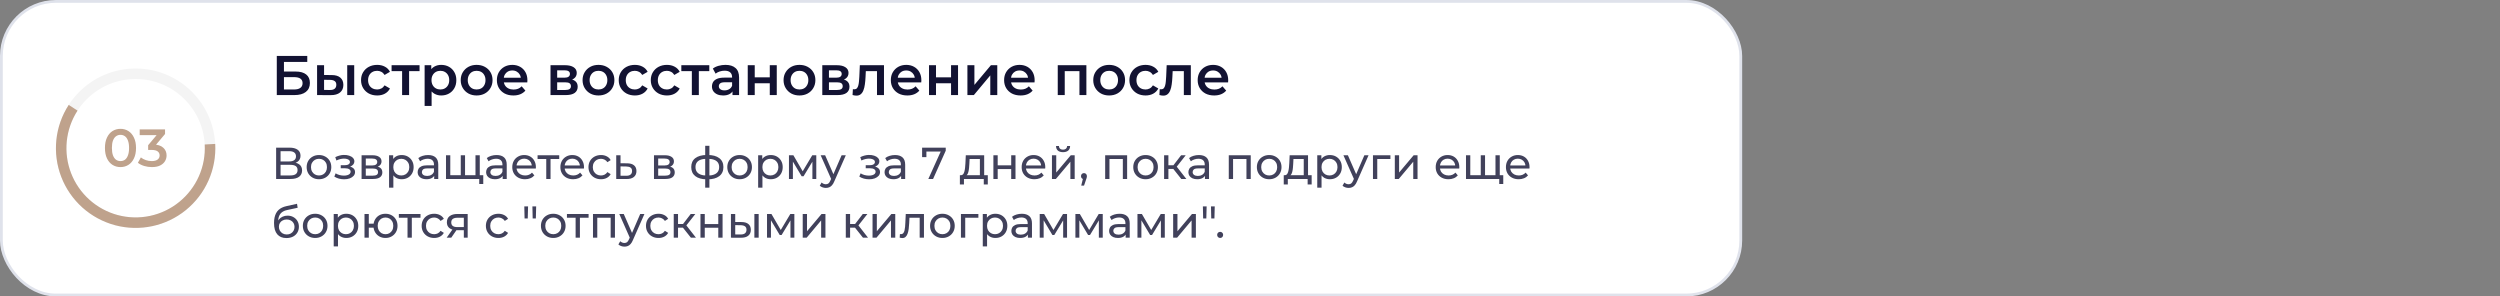
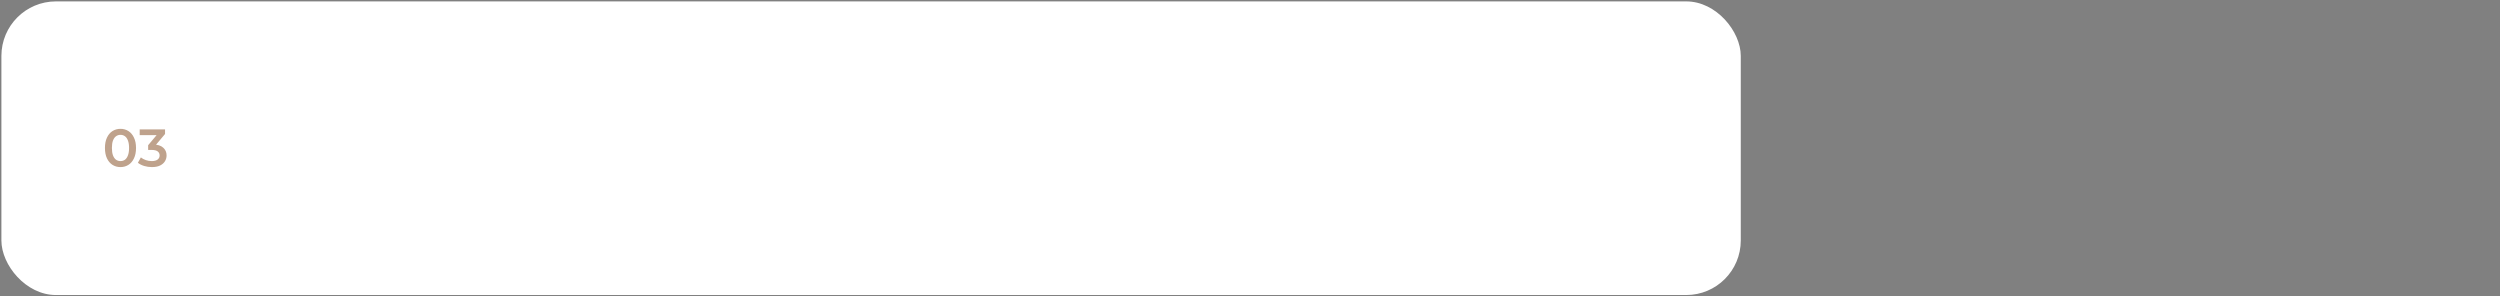
<svg xmlns="http://www.w3.org/2000/svg" width="894" height="106" viewBox="0 0 894 106" fill="none">
  <rect x="0" y="0" width="894" height="106" fill="#808080" stroke="none" />
  <rect x="0.5" y="0.5" width="622" height="105" rx="19.5" fill="white" />
-   <rect x="0.5" y="0.5" width="622" height="105" rx="19.5" stroke="#DFE2EB" />
  <path d="M43.076 59.752C42.025 59.752 41.075 59.486 40.226 58.955C39.39 58.422 38.732 57.65 38.25 56.636C37.769 55.611 37.528 54.369 37.528 52.913C37.528 51.456 37.769 50.221 38.25 49.208C38.732 48.181 39.39 47.403 40.226 46.87C41.075 46.339 42.025 46.072 43.076 46.072C44.14 46.072 45.09 46.339 45.926 46.87C46.762 47.403 47.421 48.181 47.902 49.208C48.396 50.221 48.643 51.456 48.643 52.913C48.643 54.369 48.396 55.611 47.902 56.636C47.421 57.65 46.762 58.422 45.926 58.955C45.09 59.486 44.14 59.752 43.076 59.752ZM43.076 57.605C43.697 57.605 44.235 57.441 44.691 57.111C45.147 56.77 45.502 56.25 45.755 55.553C46.021 54.857 46.154 53.977 46.154 52.913C46.154 51.836 46.021 50.956 45.755 50.272C45.502 49.575 45.147 49.062 44.691 48.733C44.235 48.391 43.697 48.219 43.076 48.219C42.481 48.219 41.949 48.391 41.48 48.733C41.024 49.062 40.663 49.575 40.397 50.272C40.144 50.956 40.017 51.836 40.017 52.913C40.017 53.977 40.144 54.857 40.397 55.553C40.663 56.25 41.024 56.77 41.48 57.111C41.949 57.441 42.481 57.605 43.076 57.605ZM54.307 59.752C53.37 59.752 52.451 59.62 51.552 59.353C50.665 59.075 49.918 58.695 49.31 58.214L50.374 56.294C50.855 56.687 51.438 57.004 52.122 57.245C52.806 57.485 53.522 57.605 54.269 57.605C55.156 57.605 55.846 57.428 56.34 57.074C56.834 56.706 57.081 56.212 57.081 55.592C57.081 54.983 56.853 54.502 56.397 54.148C55.941 53.793 55.206 53.615 54.193 53.615H52.977V51.925L56.777 47.403L57.1 48.334H49.956V46.263H59.019V47.916L55.219 52.438L53.927 51.678H54.668C56.302 51.678 57.524 52.045 58.335 52.779C59.158 53.502 59.57 54.432 59.57 55.572C59.57 56.32 59.38 57.01 59 57.644C58.62 58.277 58.037 58.79 57.252 59.182C56.479 59.562 55.498 59.752 54.307 59.752Z" fill="#BFA28C" />
-   <path d="M77 53C77 68.74 64.24 81.5 48.5 81.5C32.76 81.5 20 68.74 20 53C20 37.26 32.76 24.5 48.5 24.5C64.24 24.5 77 37.26 77 53ZM23.753 53C23.753 66.668 34.832 77.748 48.5 77.748C62.168 77.748 73.248 66.668 73.248 53C73.248 39.332 62.168 28.253 48.5 28.253C34.832 28.253 23.753 39.332 23.753 53Z" fill="#F4F4F4" />
-   <path d="M76.959 51.464C77.201 55.955 76.377 60.439 74.554 64.551C72.731 68.662 69.961 72.284 66.471 75.12C62.98 77.956 58.867 79.926 54.469 80.868C50.072 81.81 45.513 81.698 41.167 80.54C36.821 79.383 32.81 77.214 29.463 74.21C26.116 71.206 23.527 67.452 21.909 63.255C20.291 59.059 19.688 54.539 20.151 50.066C20.614 45.592 22.13 41.291 24.573 37.516L27.724 39.554C25.602 42.833 24.286 46.567 23.884 50.452C23.482 54.337 24.005 58.261 25.41 61.905C26.816 65.549 29.063 68.808 31.97 71.417C34.876 74.026 38.359 75.909 42.133 76.914C45.907 77.919 49.865 78.016 53.684 77.198C57.502 76.38 61.073 74.67 64.104 72.208C67.136 69.745 69.541 66.6 71.124 63.03C72.707 59.46 73.422 55.566 73.212 51.666L76.959 51.464Z" fill="#BFA28C" />
-   <path d="M98.98 34V20H109.88V22.14H101.54V25.58H105.68C107.36 25.58 108.633 25.933 109.5 26.64C110.38 27.333 110.82 28.347 110.82 29.68C110.82 31.053 110.333 32.12 109.36 32.88C108.4 33.627 107.04 34 105.28 34H98.98ZM101.54 32H105.14C106.14 32 106.9 31.807 107.42 31.42C107.94 31.033 108.2 30.473 108.2 29.74C108.2 28.3 107.18 27.58 105.14 27.58H101.54V32ZM124.167 34V23.32H126.667V34H124.167ZM118.587 26.84C119.96 26.84 121 27.147 121.707 27.76C122.427 28.373 122.787 29.24 122.787 30.36C122.787 31.52 122.387 32.427 121.587 33.08C120.8 33.72 119.68 34.033 118.227 34.02L113.387 34V23.32H115.887V26.82L118.587 26.84ZM118.007 32.18C118.74 32.193 119.3 32.04 119.687 31.72C120.074 31.4 120.267 30.933 120.267 30.32C120.267 29.707 120.074 29.267 119.687 29C119.314 28.72 118.754 28.573 118.007 28.56L115.887 28.54V32.16L118.007 32.18ZM134.888 34.14C133.768 34.14 132.768 33.907 131.888 33.44C131.021 32.96 130.341 32.307 129.848 31.48C129.354 30.653 129.108 29.713 129.108 28.66C129.108 27.593 129.354 26.653 129.848 25.84C130.341 25.013 131.021 24.367 131.888 23.9C132.768 23.433 133.768 23.2 134.888 23.2C135.928 23.2 136.841 23.413 137.628 23.84C138.428 24.253 139.034 24.867 139.448 25.68L137.528 26.8C137.208 26.293 136.814 25.92 136.348 25.68C135.894 25.44 135.401 25.32 134.868 25.32C134.254 25.32 133.701 25.453 133.208 25.72C132.714 25.987 132.328 26.373 132.048 26.88C131.768 27.373 131.628 27.967 131.628 28.66C131.628 29.353 131.768 29.953 132.048 30.46C132.328 30.953 132.714 31.333 133.208 31.6C133.701 31.867 134.254 32 134.868 32C135.401 32 135.894 31.88 136.348 31.64C136.814 31.4 137.208 31.027 137.528 30.52L139.448 31.64C139.034 32.44 138.428 33.06 137.628 33.5C136.841 33.927 135.928 34.14 134.888 34.14ZM143.791 34V24.84L144.371 25.44H140.031V23.32H150.031V25.44H145.711L146.291 24.84V34H143.791ZM157.764 34.14C156.897 34.14 156.104 33.94 155.384 33.54C154.677 33.14 154.111 32.54 153.684 31.74C153.271 30.927 153.064 29.9 153.064 28.66C153.064 27.407 153.264 26.38 153.664 25.58C154.077 24.78 154.637 24.187 155.344 23.8C156.051 23.4 156.857 23.2 157.764 23.2C158.817 23.2 159.744 23.427 160.544 23.88C161.357 24.333 161.997 24.967 162.464 25.78C162.944 26.593 163.184 27.553 163.184 28.66C163.184 29.767 162.944 30.733 162.464 31.56C161.997 32.373 161.357 33.007 160.544 33.46C159.744 33.913 158.817 34.14 157.764 34.14ZM151.844 37.88V23.32H154.224V25.84L154.144 28.68L154.344 31.52V37.88H151.844ZM157.484 32C158.084 32 158.617 31.867 159.084 31.6C159.564 31.333 159.944 30.947 160.224 30.44C160.504 29.933 160.644 29.34 160.644 28.66C160.644 27.967 160.504 27.373 160.224 26.88C159.944 26.373 159.564 25.987 159.084 25.72C158.617 25.453 158.084 25.32 157.484 25.32C156.884 25.32 156.344 25.453 155.864 25.72C155.384 25.987 155.004 26.373 154.724 26.88C154.444 27.373 154.304 27.967 154.304 28.66C154.304 29.34 154.444 29.933 154.724 30.44C155.004 30.947 155.384 31.333 155.864 31.6C156.344 31.867 156.884 32 157.484 32ZM170.432 34.14C169.339 34.14 168.366 33.907 167.512 33.44C166.659 32.96 165.986 32.307 165.492 31.48C164.999 30.653 164.752 29.713 164.752 28.66C164.752 27.593 164.999 26.653 165.492 25.84C165.986 25.013 166.659 24.367 167.512 23.9C168.366 23.433 169.339 23.2 170.432 23.2C171.539 23.2 172.519 23.433 173.372 23.9C174.239 24.367 174.912 25.007 175.392 25.82C175.886 26.633 176.132 27.58 176.132 28.66C176.132 29.713 175.886 30.653 175.392 31.48C174.912 32.307 174.239 32.96 173.372 33.44C172.519 33.907 171.539 34.14 170.432 34.14ZM170.432 32C171.046 32 171.592 31.867 172.072 31.6C172.552 31.333 172.926 30.947 173.192 30.44C173.472 29.933 173.612 29.34 173.612 28.66C173.612 27.967 173.472 27.373 173.192 26.88C172.926 26.373 172.552 25.987 172.072 25.72C171.592 25.453 171.052 25.32 170.452 25.32C169.839 25.32 169.292 25.453 168.812 25.72C168.346 25.987 167.972 26.373 167.692 26.88C167.412 27.373 167.272 27.967 167.272 28.66C167.272 29.34 167.412 29.933 167.692 30.44C167.972 30.947 168.346 31.333 168.812 31.6C169.292 31.867 169.832 32 170.432 32ZM183.582 34.14C182.395 34.14 181.355 33.907 180.462 33.44C179.582 32.96 178.895 32.307 178.402 31.48C177.922 30.653 177.682 29.713 177.682 28.66C177.682 27.593 177.915 26.653 178.382 25.84C178.862 25.013 179.515 24.367 180.342 23.9C181.182 23.433 182.135 23.2 183.202 23.2C184.242 23.2 185.169 23.427 185.982 23.88C186.795 24.333 187.435 24.973 187.902 25.8C188.369 26.627 188.602 27.6 188.602 28.72C188.602 28.827 188.595 28.947 188.582 29.08C188.582 29.213 188.575 29.34 188.562 29.46H179.662V27.8H187.242L186.262 28.32C186.275 27.707 186.149 27.167 185.882 26.7C185.615 26.233 185.249 25.867 184.782 25.6C184.329 25.333 183.802 25.2 183.202 25.2C182.589 25.2 182.049 25.333 181.582 25.6C181.129 25.867 180.769 26.24 180.502 26.72C180.249 27.187 180.122 27.74 180.122 28.38V28.78C180.122 29.42 180.269 29.987 180.562 30.48C180.855 30.973 181.269 31.353 181.802 31.62C182.335 31.887 182.949 32.02 183.642 32.02C184.242 32.02 184.782 31.927 185.262 31.74C185.742 31.553 186.169 31.26 186.542 30.86L187.882 32.4C187.402 32.96 186.795 33.393 186.062 33.7C185.342 33.993 184.515 34.14 183.582 34.14ZM196.864 34V23.32H202.084C203.377 23.32 204.39 23.56 205.124 24.04C205.87 24.52 206.244 25.2 206.244 26.08C206.244 26.947 205.897 27.627 205.204 28.12C204.51 28.6 203.59 28.84 202.444 28.84L202.744 28.22C204.037 28.22 204.997 28.46 205.624 28.94C206.264 29.407 206.584 30.093 206.584 31C206.584 31.947 206.23 32.687 205.524 33.22C204.817 33.74 203.744 34 202.304 34H196.864ZM199.244 32.18H202.104C202.784 32.18 203.297 32.073 203.644 31.86C203.99 31.633 204.164 31.293 204.164 30.84C204.164 30.36 204.004 30.007 203.684 29.78C203.364 29.553 202.864 29.44 202.184 29.44H199.244V32.18ZM199.244 27.78H201.864C202.504 27.78 202.984 27.667 203.304 27.44C203.637 27.2 203.804 26.867 203.804 26.44C203.804 26 203.637 25.673 203.304 25.46C202.984 25.247 202.504 25.14 201.864 25.14H199.244V27.78ZM214.006 34.14C212.913 34.14 211.94 33.907 211.086 33.44C210.233 32.96 209.56 32.307 209.066 31.48C208.573 30.653 208.326 29.713 208.326 28.66C208.326 27.593 208.573 26.653 209.066 25.84C209.56 25.013 210.233 24.367 211.086 23.9C211.94 23.433 212.913 23.2 214.006 23.2C215.113 23.2 216.093 23.433 216.946 23.9C217.813 24.367 218.486 25.007 218.966 25.82C219.46 26.633 219.706 27.58 219.706 28.66C219.706 29.713 219.46 30.653 218.966 31.48C218.486 32.307 217.813 32.96 216.946 33.44C216.093 33.907 215.113 34.14 214.006 34.14ZM214.006 32C214.62 32 215.166 31.867 215.646 31.6C216.126 31.333 216.5 30.947 216.766 30.44C217.046 29.933 217.186 29.34 217.186 28.66C217.186 27.967 217.046 27.373 216.766 26.88C216.5 26.373 216.126 25.987 215.646 25.72C215.166 25.453 214.626 25.32 214.026 25.32C213.413 25.32 212.866 25.453 212.386 25.72C211.92 25.987 211.546 26.373 211.266 26.88C210.986 27.373 210.846 27.967 210.846 28.66C210.846 29.34 210.986 29.933 211.266 30.44C211.546 30.947 211.92 31.333 212.386 31.6C212.866 31.867 213.406 32 214.006 32ZM227.036 34.14C225.916 34.14 224.916 33.907 224.036 33.44C223.169 32.96 222.489 32.307 221.996 31.48C221.503 30.653 221.256 29.713 221.256 28.66C221.256 27.593 221.503 26.653 221.996 25.84C222.489 25.013 223.169 24.367 224.036 23.9C224.916 23.433 225.916 23.2 227.036 23.2C228.076 23.2 228.989 23.413 229.776 23.84C230.576 24.253 231.183 24.867 231.596 25.68L229.676 26.8C229.356 26.293 228.963 25.92 228.496 25.68C228.043 25.44 227.549 25.32 227.016 25.32C226.403 25.32 225.849 25.453 225.356 25.72C224.863 25.987 224.476 26.373 224.196 26.88C223.916 27.373 223.776 27.967 223.776 28.66C223.776 29.353 223.916 29.953 224.196 30.46C224.476 30.953 224.863 31.333 225.356 31.6C225.849 31.867 226.403 32 227.016 32C227.549 32 228.043 31.88 228.496 31.64C228.963 31.4 229.356 31.027 229.676 30.52L231.596 31.64C231.183 32.44 230.576 33.06 229.776 33.5C228.989 33.927 228.076 34.14 227.036 34.14ZM238.501 34.14C237.381 34.14 236.381 33.907 235.501 33.44C234.634 32.96 233.954 32.307 233.461 31.48C232.968 30.653 232.721 29.713 232.721 28.66C232.721 27.593 232.968 26.653 233.461 25.84C233.954 25.013 234.634 24.367 235.501 23.9C236.381 23.433 237.381 23.2 238.501 23.2C239.541 23.2 240.454 23.413 241.241 23.84C242.041 24.253 242.648 24.867 243.061 25.68L241.141 26.8C240.821 26.293 240.428 25.92 239.961 25.68C239.508 25.44 239.014 25.32 238.481 25.32C237.868 25.32 237.314 25.453 236.821 25.72C236.328 25.987 235.941 26.373 235.661 26.88C235.381 27.373 235.241 27.967 235.241 28.66C235.241 29.353 235.381 29.953 235.661 30.46C235.941 30.953 236.328 31.333 236.821 31.6C237.314 31.867 237.868 32 238.481 32C239.014 32 239.508 31.88 239.961 31.64C240.428 31.4 240.821 31.027 241.141 30.52L243.061 31.64C242.648 32.44 242.041 33.06 241.241 33.5C240.454 33.927 239.541 34.14 238.501 34.14ZM247.404 34V24.84L247.984 25.44H243.644V23.32H253.644V25.44H249.324L249.904 24.84V34H247.404ZM261.937 34V31.84L261.797 31.38V27.6C261.797 26.867 261.577 26.3 261.137 25.9C260.697 25.487 260.031 25.28 259.137 25.28C258.537 25.28 257.944 25.373 257.357 25.56C256.784 25.747 256.297 26.007 255.897 26.34L254.917 24.52C255.491 24.08 256.171 23.753 256.957 23.54C257.757 23.313 258.584 23.2 259.437 23.2C260.984 23.2 262.177 23.573 263.017 24.32C263.871 25.053 264.297 26.193 264.297 27.74V34H261.937ZM258.577 34.14C257.777 34.14 257.077 34.007 256.477 33.74C255.877 33.46 255.411 33.08 255.077 32.6C254.757 32.107 254.597 31.553 254.597 30.94C254.597 30.34 254.737 29.8 255.017 29.32C255.311 28.84 255.784 28.46 256.437 28.18C257.091 27.9 257.957 27.76 259.037 27.76H262.137V29.42H259.217C258.364 29.42 257.791 29.56 257.497 29.84C257.204 30.107 257.057 30.44 257.057 30.84C257.057 31.293 257.237 31.653 257.597 31.92C257.957 32.187 258.457 32.32 259.097 32.32C259.711 32.32 260.257 32.18 260.737 31.9C261.231 31.62 261.584 31.207 261.797 30.66L262.217 32.16C261.977 32.787 261.544 33.273 260.917 33.62C260.304 33.967 259.524 34.14 258.577 34.14ZM267.391 34V23.32H269.891V27.66H275.271V23.32H277.771V34H275.271V29.78H269.891V34H267.391ZM285.881 34.14C284.788 34.14 283.815 33.907 282.961 33.44C282.108 32.96 281.435 32.307 280.941 31.48C280.448 30.653 280.201 29.713 280.201 28.66C280.201 27.593 280.448 26.653 280.941 25.84C281.435 25.013 282.108 24.367 282.961 23.9C283.815 23.433 284.788 23.2 285.881 23.2C286.988 23.2 287.968 23.433 288.821 23.9C289.688 24.367 290.361 25.007 290.841 25.82C291.335 26.633 291.581 27.58 291.581 28.66C291.581 29.713 291.335 30.653 290.841 31.48C290.361 32.307 289.688 32.96 288.821 33.44C287.968 33.907 286.988 34.14 285.881 34.14ZM285.881 32C286.495 32 287.041 31.867 287.521 31.6C288.001 31.333 288.375 30.947 288.641 30.44C288.921 29.933 289.061 29.34 289.061 28.66C289.061 27.967 288.921 27.373 288.641 26.88C288.375 26.373 288.001 25.987 287.521 25.72C287.041 25.453 286.501 25.32 285.901 25.32C285.288 25.32 284.741 25.453 284.261 25.72C283.795 25.987 283.421 26.373 283.141 26.88C282.861 27.373 282.721 27.967 282.721 28.66C282.721 29.34 282.861 29.933 283.141 30.44C283.421 30.947 283.795 31.333 284.261 31.6C284.741 31.867 285.281 32 285.881 32ZM294.051 34V23.32H299.271C300.564 23.32 301.578 23.56 302.311 24.04C303.058 24.52 303.431 25.2 303.431 26.08C303.431 26.947 303.084 27.627 302.391 28.12C301.698 28.6 300.778 28.84 299.631 28.84L299.931 28.22C301.224 28.22 302.184 28.46 302.811 28.94C303.451 29.407 303.771 30.093 303.771 31C303.771 31.947 303.418 32.687 302.711 33.22C302.004 33.74 300.931 34 299.491 34H294.051ZM296.431 32.18H299.291C299.971 32.18 300.484 32.073 300.831 31.86C301.178 31.633 301.351 31.293 301.351 30.84C301.351 30.36 301.191 30.007 300.871 29.78C300.551 29.553 300.051 29.44 299.371 29.44H296.431V32.18ZM296.431 27.78H299.051C299.691 27.78 300.171 27.667 300.491 27.44C300.824 27.2 300.991 26.867 300.991 26.44C300.991 26 300.824 25.673 300.491 25.46C300.171 25.247 299.691 25.14 299.051 25.14H296.431V27.78ZM304.874 33.98L304.994 31.88C305.087 31.893 305.174 31.907 305.254 31.92C305.334 31.933 305.407 31.94 305.474 31.94C305.887 31.94 306.207 31.813 306.434 31.56C306.661 31.307 306.827 30.967 306.934 30.54C307.054 30.1 307.134 29.613 307.174 29.08C307.227 28.533 307.267 27.987 307.294 27.44L307.474 23.32H316.114V34H313.614V24.76L314.194 25.44H309.114L309.654 24.74L309.514 27.56C309.474 28.507 309.394 29.387 309.274 30.2C309.167 31 308.994 31.7 308.754 32.3C308.527 32.9 308.207 33.367 307.794 33.7C307.394 34.033 306.881 34.2 306.254 34.2C306.054 34.2 305.834 34.18 305.594 34.14C305.367 34.1 305.127 34.047 304.874 33.98ZM324.461 34.14C323.274 34.14 322.234 33.907 321.341 33.44C320.461 32.96 319.774 32.307 319.281 31.48C318.801 30.653 318.561 29.713 318.561 28.66C318.561 27.593 318.794 26.653 319.261 25.84C319.741 25.013 320.394 24.367 321.221 23.9C322.061 23.433 323.014 23.2 324.081 23.2C325.121 23.2 326.047 23.427 326.861 23.88C327.674 24.333 328.314 24.973 328.781 25.8C329.247 26.627 329.481 27.6 329.481 28.72C329.481 28.827 329.474 28.947 329.461 29.08C329.461 29.213 329.454 29.34 329.441 29.46H320.541V27.8H328.121L327.141 28.32C327.154 27.707 327.027 27.167 326.761 26.7C326.494 26.233 326.127 25.867 325.661 25.6C325.207 25.333 324.681 25.2 324.081 25.2C323.467 25.2 322.927 25.333 322.461 25.6C322.007 25.867 321.647 26.24 321.381 26.72C321.127 27.187 321.001 27.74 321.001 28.38V28.78C321.001 29.42 321.147 29.987 321.441 30.48C321.734 30.973 322.147 31.353 322.681 31.62C323.214 31.887 323.827 32.02 324.521 32.02C325.121 32.02 325.661 31.927 326.141 31.74C326.621 31.553 327.047 31.26 327.421 30.86L328.761 32.4C328.281 32.96 327.674 33.393 326.941 33.7C326.221 33.993 325.394 34.14 324.461 34.14ZM332.215 34V23.32H334.715V27.66H340.095V23.32H342.595V34H340.095V29.78H334.715V34H332.215ZM345.946 34V23.32H348.446V30.36L354.346 23.32H356.626V34H354.126V26.96L348.246 34H345.946ZM364.969 34.14C363.782 34.14 362.742 33.907 361.849 33.44C360.969 32.96 360.282 32.307 359.789 31.48C359.309 30.653 359.069 29.713 359.069 28.66C359.069 27.593 359.302 26.653 359.769 25.84C360.249 25.013 360.902 24.367 361.729 23.9C362.569 23.433 363.522 23.2 364.589 23.2C365.629 23.2 366.555 23.427 367.369 23.88C368.182 24.333 368.822 24.973 369.289 25.8C369.755 26.627 369.989 27.6 369.989 28.72C369.989 28.827 369.982 28.947 369.969 29.08C369.969 29.213 369.962 29.34 369.949 29.46H361.049V27.8H368.629L367.649 28.32C367.662 27.707 367.535 27.167 367.269 26.7C367.002 26.233 366.635 25.867 366.169 25.6C365.715 25.333 365.189 25.2 364.589 25.2C363.975 25.2 363.435 25.333 362.969 25.6C362.515 25.867 362.155 26.24 361.889 26.72C361.635 27.187 361.509 27.74 361.509 28.38V28.78C361.509 29.42 361.655 29.987 361.949 30.48C362.242 30.973 362.655 31.353 363.189 31.62C363.722 31.887 364.335 32.02 365.029 32.02C365.629 32.02 366.169 31.927 366.649 31.74C367.129 31.553 367.555 31.26 367.929 30.86L369.269 32.4C368.789 32.96 368.182 33.393 367.449 33.7C366.729 33.993 365.902 34.14 364.969 34.14ZM378.25 34V23.32H388.49V34H386.01V24.86L386.59 25.44H380.17L380.75 24.86V34H378.25ZM396.624 34.14C395.53 34.14 394.557 33.907 393.704 33.44C392.85 32.96 392.177 32.307 391.684 31.48C391.19 30.653 390.944 29.713 390.944 28.66C390.944 27.593 391.19 26.653 391.684 25.84C392.177 25.013 392.85 24.367 393.704 23.9C394.557 23.433 395.53 23.2 396.624 23.2C397.73 23.2 398.71 23.433 399.564 23.9C400.43 24.367 401.104 25.007 401.584 25.82C402.077 26.633 402.324 27.58 402.324 28.66C402.324 29.713 402.077 30.653 401.584 31.48C401.104 32.307 400.43 32.96 399.564 33.44C398.71 33.907 397.73 34.14 396.624 34.14ZM396.624 32C397.237 32 397.784 31.867 398.264 31.6C398.744 31.333 399.117 30.947 399.384 30.44C399.664 29.933 399.804 29.34 399.804 28.66C399.804 27.967 399.664 27.373 399.384 26.88C399.117 26.373 398.744 25.987 398.264 25.72C397.784 25.453 397.244 25.32 396.644 25.32C396.03 25.32 395.484 25.453 395.004 25.72C394.537 25.987 394.164 26.373 393.884 26.88C393.604 27.373 393.464 27.967 393.464 28.66C393.464 29.34 393.604 29.933 393.884 30.44C394.164 30.947 394.537 31.333 395.004 31.6C395.484 31.867 396.024 32 396.624 32ZM409.653 34.14C408.533 34.14 407.533 33.907 406.653 33.44C405.787 32.96 405.107 32.307 404.613 31.48C404.12 30.653 403.873 29.713 403.873 28.66C403.873 27.593 404.12 26.653 404.613 25.84C405.107 25.013 405.787 24.367 406.653 23.9C407.533 23.433 408.533 23.2 409.653 23.2C410.693 23.2 411.607 23.413 412.393 23.84C413.193 24.253 413.8 24.867 414.213 25.68L412.293 26.8C411.973 26.293 411.58 25.92 411.113 25.68C410.66 25.44 410.167 25.32 409.633 25.32C409.02 25.32 408.467 25.453 407.973 25.72C407.48 25.987 407.093 26.373 406.813 26.88C406.533 27.373 406.393 27.967 406.393 28.66C406.393 29.353 406.533 29.953 406.813 30.46C407.093 30.953 407.48 31.333 407.973 31.6C408.467 31.867 409.02 32 409.633 32C410.167 32 410.66 31.88 411.113 31.64C411.58 31.4 411.973 31.027 412.293 30.52L414.213 31.64C413.8 32.44 413.193 33.06 412.393 33.5C411.607 33.927 410.693 34.14 409.653 34.14ZM414.6 33.98L414.72 31.88C414.814 31.893 414.9 31.907 414.98 31.92C415.06 31.933 415.134 31.94 415.2 31.94C415.614 31.94 415.934 31.813 416.16 31.56C416.387 31.307 416.554 30.967 416.66 30.54C416.78 30.1 416.86 29.613 416.9 29.08C416.954 28.533 416.994 27.987 417.02 27.44L417.2 23.32H425.84V34H423.34V24.76L423.92 25.44H418.84L419.38 24.74L419.24 27.56C419.2 28.507 419.12 29.387 419 30.2C418.894 31 418.72 31.7 418.48 32.3C418.254 32.9 417.934 33.367 417.52 33.7C417.12 34.033 416.607 34.2 415.98 34.2C415.78 34.2 415.56 34.18 415.32 34.14C415.094 34.1 414.854 34.047 414.6 33.98ZM434.187 34.14C433.001 34.14 431.961 33.907 431.067 33.44C430.187 32.96 429.501 32.307 429.007 31.48C428.527 30.653 428.287 29.713 428.287 28.66C428.287 27.593 428.521 26.653 428.987 25.84C429.467 25.013 430.121 24.367 430.947 23.9C431.787 23.433 432.741 23.2 433.807 23.2C434.847 23.2 435.774 23.427 436.587 23.88C437.401 24.333 438.041 24.973 438.507 25.8C438.974 26.627 439.207 27.6 439.207 28.72C439.207 28.827 439.201 28.947 439.187 29.08C439.187 29.213 439.181 29.34 439.167 29.46H430.267V27.8H437.847L436.867 28.32C436.881 27.707 436.754 27.167 436.487 26.7C436.221 26.233 435.854 25.867 435.387 25.6C434.934 25.333 434.407 25.2 433.807 25.2C433.194 25.2 432.654 25.333 432.187 25.6C431.734 25.867 431.374 26.24 431.107 26.72C430.854 27.187 430.727 27.74 430.727 28.38V28.78C430.727 29.42 430.874 29.987 431.167 30.48C431.461 30.973 431.874 31.353 432.407 31.62C432.941 31.887 433.554 32.02 434.247 32.02C434.847 32.02 435.387 31.927 435.867 31.74C436.347 31.553 436.774 31.26 437.147 30.86L438.487 32.4C438.007 32.96 437.401 33.393 436.667 33.7C435.947 33.993 435.121 34.14 434.187 34.14Z" fill="#121232" />
-   <path opacity="0.8" d="M98.744 64V52.8H103.56C104.776 52.8 105.731 53.045 106.424 53.536C107.117 54.027 107.464 54.741 107.464 55.68C107.464 56.597 107.133 57.301 106.472 57.792C105.811 58.272 104.941 58.512 103.864 58.512L104.152 58.032C105.4 58.032 106.355 58.283 107.016 58.784C107.688 59.275 108.024 59.995 108.024 60.944C108.024 61.904 107.672 62.656 106.968 63.2C106.275 63.733 105.24 64 103.864 64H98.744ZM100.328 62.736H103.832C104.685 62.736 105.325 62.581 105.752 62.272C106.189 61.952 106.408 61.467 106.408 60.816C106.408 60.165 106.189 59.691 105.752 59.392C105.325 59.093 104.685 58.944 103.832 58.944H100.328V62.736ZM100.328 57.728H103.448C104.227 57.728 104.819 57.573 105.224 57.264C105.64 56.955 105.848 56.501 105.848 55.904C105.848 55.296 105.64 54.837 105.224 54.528C104.819 54.219 104.227 54.064 103.448 54.064H100.328V57.728ZM114.073 64.096C113.22 64.096 112.462 63.909 111.801 63.536C111.14 63.163 110.617 62.651 110.233 62C109.849 61.339 109.657 60.592 109.657 59.76C109.657 58.917 109.849 58.171 110.233 57.52C110.617 56.869 111.14 56.363 111.801 56C112.462 55.627 113.22 55.44 114.073 55.44C114.916 55.44 115.668 55.627 116.329 56C117.001 56.363 117.524 56.869 117.897 57.52C118.281 58.16 118.473 58.907 118.473 59.76C118.473 60.603 118.281 61.349 117.897 62C117.524 62.651 117.001 63.163 116.329 63.536C115.668 63.909 114.916 64.096 114.073 64.096ZM114.073 62.752C114.617 62.752 115.102 62.629 115.529 62.384C115.966 62.139 116.308 61.792 116.553 61.344C116.798 60.885 116.921 60.357 116.921 59.76C116.921 59.152 116.798 58.629 116.553 58.192C116.308 57.744 115.966 57.397 115.529 57.152C115.102 56.907 114.617 56.784 114.073 56.784C113.529 56.784 113.044 56.907 112.617 57.152C112.19 57.397 111.849 57.744 111.593 58.192C111.337 58.629 111.209 59.152 111.209 59.76C111.209 60.357 111.337 60.885 111.593 61.344C111.849 61.792 112.19 62.139 112.617 62.384C113.044 62.629 113.529 62.752 114.073 62.752ZM123.077 64.112C122.437 64.112 121.808 64.032 121.189 63.872C120.581 63.701 120.037 63.461 119.557 63.152L120.021 61.984C120.427 62.24 120.891 62.443 121.413 62.592C121.936 62.731 122.464 62.8 122.997 62.8C123.488 62.8 123.909 62.741 124.261 62.624C124.624 62.507 124.901 62.347 125.093 62.144C125.285 61.931 125.381 61.685 125.381 61.408C125.381 61.013 125.205 60.709 124.853 60.496C124.501 60.283 124.011 60.176 123.381 60.176H121.845V59.072H123.285C123.659 59.072 123.984 59.029 124.261 58.944C124.539 58.859 124.752 58.731 124.901 58.56C125.061 58.379 125.141 58.171 125.141 57.936C125.141 57.68 125.051 57.461 124.869 57.28C124.688 57.099 124.432 56.96 124.101 56.864C123.781 56.768 123.403 56.72 122.965 56.72C122.539 56.731 122.101 56.789 121.653 56.896C121.216 57.003 120.768 57.168 120.309 57.392L119.893 56.192C120.405 55.947 120.907 55.76 121.397 55.632C121.899 55.493 122.395 55.419 122.885 55.408C123.621 55.387 124.277 55.472 124.853 55.664C125.429 55.845 125.883 56.112 126.213 56.464C126.555 56.816 126.725 57.232 126.725 57.712C126.725 58.117 126.597 58.48 126.341 58.8C126.085 59.109 125.744 59.355 125.317 59.536C124.891 59.717 124.4 59.808 123.845 59.808L123.909 59.44C124.859 59.44 125.605 59.627 126.149 60C126.693 60.373 126.965 60.88 126.965 61.52C126.965 62.032 126.795 62.485 126.453 62.88C126.112 63.264 125.648 63.568 125.061 63.792C124.485 64.005 123.824 64.112 123.077 64.112ZM129.301 64V55.52H133.237C134.229 55.52 135.007 55.712 135.573 56.096C136.149 56.469 136.437 57.003 136.437 57.696C136.437 58.389 136.165 58.928 135.621 59.312C135.087 59.685 134.378 59.872 133.493 59.872L133.733 59.456C134.746 59.456 135.498 59.643 135.989 60.016C136.479 60.389 136.725 60.939 136.725 61.664C136.725 62.4 136.447 62.976 135.892 63.392C135.349 63.797 134.511 64 133.381 64H129.301ZM130.805 62.816H133.269C133.909 62.816 134.389 62.72 134.709 62.528C135.029 62.325 135.189 62.005 135.189 61.568C135.189 61.12 135.039 60.795 134.741 60.592C134.453 60.379 133.994 60.272 133.365 60.272H130.805V62.816ZM130.805 59.168H133.109C133.695 59.168 134.138 59.061 134.437 58.848C134.746 58.624 134.901 58.315 134.901 57.92C134.901 57.515 134.746 57.211 134.437 57.008C134.138 56.805 133.695 56.704 133.109 56.704H130.805V59.168ZM143.625 64.096C142.921 64.096 142.275 63.936 141.689 63.616C141.113 63.285 140.649 62.8 140.297 62.16C139.955 61.52 139.785 60.72 139.785 59.76C139.785 58.8 139.95 58 140.281 57.36C140.622 56.72 141.081 56.24 141.657 55.92C142.243 55.6 142.899 55.44 143.625 55.44C144.457 55.44 145.193 55.621 145.833 55.984C146.473 56.347 146.979 56.853 147.353 57.504C147.726 58.144 147.913 58.896 147.913 59.76C147.913 60.624 147.726 61.381 147.353 62.032C146.979 62.683 146.473 63.189 145.833 63.552C145.193 63.915 144.457 64.096 143.625 64.096ZM139.129 67.104V55.52H140.601V57.808L140.505 59.776L140.665 61.744V67.104H139.129ZM143.497 62.752C144.041 62.752 144.526 62.629 144.953 62.384C145.39 62.139 145.731 61.792 145.977 61.344C146.233 60.885 146.361 60.357 146.361 59.76C146.361 59.152 146.233 58.629 145.977 58.192C145.731 57.744 145.39 57.397 144.953 57.152C144.526 56.907 144.041 56.784 143.497 56.784C142.963 56.784 142.478 56.907 142.041 57.152C141.614 57.397 141.273 57.744 141.017 58.192C140.771 58.629 140.649 59.152 140.649 59.76C140.649 60.357 140.771 60.885 141.017 61.344C141.273 61.792 141.614 62.139 142.041 62.384C142.478 62.629 142.963 62.752 143.497 62.752ZM155.266 64V62.208L155.186 61.872V58.816C155.186 58.165 154.994 57.664 154.61 57.312C154.237 56.949 153.671 56.768 152.914 56.768C152.413 56.768 151.922 56.853 151.442 57.024C150.962 57.184 150.557 57.403 150.226 57.68L149.586 56.528C150.023 56.176 150.546 55.909 151.154 55.728C151.773 55.536 152.418 55.44 153.09 55.44C154.253 55.44 155.149 55.723 155.778 56.288C156.407 56.853 156.722 57.717 156.722 58.88V64H155.266ZM152.482 64.096C151.853 64.096 151.298 63.989 150.818 63.776C150.349 63.563 149.986 63.269 149.73 62.896C149.474 62.512 149.346 62.08 149.346 61.6C149.346 61.141 149.453 60.725 149.666 60.352C149.89 59.979 150.247 59.68 150.738 59.456C151.239 59.232 151.911 59.12 152.754 59.12H155.442V60.224H152.818C152.05 60.224 151.533 60.352 151.266 60.608C150.999 60.864 150.866 61.173 150.866 61.536C150.866 61.952 151.031 62.288 151.362 62.544C151.693 62.789 152.151 62.912 152.738 62.912C153.314 62.912 153.815 62.784 154.242 62.528C154.679 62.272 154.994 61.899 155.186 61.408L155.49 62.464C155.287 62.965 154.93 63.365 154.418 63.664C153.906 63.952 153.261 64.096 152.482 64.096ZM165.12 62.656L164.768 63.056V55.52H166.304V63.056L165.92 62.656H170.4L170.032 63.056V55.52H171.568V64H159.488V55.52H161.024V63.056L160.656 62.656H165.12ZM171.376 65.808V63.6L171.744 64H169.952V62.656H172.816V65.808H171.376ZM179.751 64V62.208L179.671 61.872V58.816C179.671 58.165 179.479 57.664 179.095 57.312C178.721 56.949 178.156 56.768 177.399 56.768C176.897 56.768 176.407 56.853 175.927 57.024C175.447 57.184 175.041 57.403 174.711 57.68L174.071 56.528C174.508 56.176 175.031 55.909 175.639 55.728C176.257 55.536 176.903 55.44 177.575 55.44C178.737 55.44 179.633 55.723 180.263 56.288C180.892 56.853 181.207 57.717 181.207 58.88V64H179.751ZM176.967 64.096C176.337 64.096 175.783 63.989 175.303 63.776C174.833 63.563 174.471 63.269 174.215 62.896C173.959 62.512 173.831 62.08 173.831 61.6C173.831 61.141 173.937 60.725 174.151 60.352C174.375 59.979 174.732 59.68 175.223 59.456C175.724 59.232 176.396 59.12 177.239 59.12H179.927V60.224H177.303C176.535 60.224 176.017 60.352 175.751 60.608C175.484 60.864 175.351 61.173 175.351 61.536C175.351 61.952 175.516 62.288 175.847 62.544C176.177 62.789 176.636 62.912 177.223 62.912C177.799 62.912 178.3 62.784 178.727 62.528C179.164 62.272 179.479 61.899 179.671 61.408L179.975 62.464C179.772 62.965 179.415 63.365 178.903 63.664C178.391 63.952 177.745 64.096 176.967 64.096ZM187.748 64.096C186.842 64.096 186.042 63.909 185.348 63.536C184.666 63.163 184.132 62.651 183.748 62C183.375 61.349 183.188 60.603 183.188 59.76C183.188 58.917 183.37 58.171 183.732 57.52C184.106 56.869 184.612 56.363 185.252 56C185.903 55.627 186.634 55.44 187.444 55.44C188.266 55.44 188.991 55.621 189.62 55.984C190.25 56.347 190.74 56.859 191.092 57.52C191.455 58.171 191.636 58.933 191.636 59.808C191.636 59.872 191.631 59.947 191.62 60.032C191.62 60.117 191.615 60.197 191.604 60.272H184.388V59.168H190.804L190.18 59.552C190.191 59.008 190.079 58.523 189.844 58.096C189.61 57.669 189.284 57.339 188.868 57.104C188.463 56.859 187.988 56.736 187.444 56.736C186.911 56.736 186.436 56.859 186.02 57.104C185.604 57.339 185.279 57.675 185.044 58.112C184.81 58.539 184.692 59.029 184.692 59.584V59.84C184.692 60.405 184.82 60.912 185.076 61.36C185.343 61.797 185.711 62.139 186.18 62.384C186.65 62.629 187.188 62.752 187.796 62.752C188.298 62.752 188.751 62.667 189.156 62.496C189.572 62.325 189.935 62.069 190.244 61.728L191.092 62.72C190.708 63.168 190.228 63.509 189.652 63.744C189.087 63.979 188.452 64.096 187.748 64.096ZM195.34 64V56.464L195.724 56.864H192.236V55.52H199.98V56.864H196.508L196.876 56.464V64H195.34ZM204.952 64.096C204.045 64.096 203.245 63.909 202.552 63.536C201.869 63.163 201.336 62.651 200.952 62C200.578 61.349 200.392 60.603 200.392 59.76C200.392 58.917 200.573 58.171 200.936 57.52C201.309 56.869 201.816 56.363 202.456 56C203.106 55.627 203.837 55.44 204.648 55.44C205.469 55.44 206.194 55.621 206.824 55.984C207.453 56.347 207.944 56.859 208.296 57.52C208.658 58.171 208.84 58.933 208.84 59.808C208.84 59.872 208.834 59.947 208.824 60.032C208.824 60.117 208.818 60.197 208.808 60.272H201.592V59.168H208.008L207.384 59.552C207.394 59.008 207.282 58.523 207.048 58.096C206.813 57.669 206.488 57.339 206.072 57.104C205.666 56.859 205.192 56.736 204.648 56.736C204.114 56.736 203.64 56.859 203.224 57.104C202.808 57.339 202.482 57.675 202.248 58.112C202.013 58.539 201.896 59.029 201.896 59.584V59.84C201.896 60.405 202.024 60.912 202.28 61.36C202.546 61.797 202.914 62.139 203.384 62.384C203.853 62.629 204.392 62.752 205 62.752C205.501 62.752 205.954 62.667 206.36 62.496C206.776 62.325 207.138 62.069 207.448 61.728L208.296 62.72C207.912 63.168 207.432 63.509 206.856 63.744C206.29 63.979 205.656 64.096 204.952 64.096ZM214.918 64.096C214.054 64.096 213.281 63.909 212.598 63.536C211.926 63.163 211.398 62.651 211.014 62C210.63 61.349 210.438 60.603 210.438 59.76C210.438 58.917 210.63 58.171 211.014 57.52C211.398 56.869 211.926 56.363 212.598 56C213.281 55.627 214.054 55.44 214.918 55.44C215.686 55.44 216.369 55.595 216.966 55.904C217.574 56.203 218.044 56.651 218.374 57.248L217.206 58C216.929 57.584 216.588 57.28 216.182 57.088C215.788 56.885 215.361 56.784 214.902 56.784C214.348 56.784 213.852 56.907 213.414 57.152C212.977 57.397 212.63 57.744 212.374 58.192C212.118 58.629 211.99 59.152 211.99 59.76C211.99 60.368 212.118 60.896 212.374 61.344C212.63 61.792 212.977 62.139 213.414 62.384C213.852 62.629 214.348 62.752 214.902 62.752C215.361 62.752 215.788 62.656 216.182 62.464C216.588 62.261 216.929 61.952 217.206 61.536L218.374 62.272C218.044 62.859 217.574 63.312 216.966 63.632C216.369 63.941 215.686 64.096 214.918 64.096ZM224.283 58.4C225.36 58.411 226.182 58.656 226.747 59.136C227.312 59.616 227.595 60.293 227.595 61.168C227.595 62.085 227.286 62.795 226.667 63.296C226.048 63.787 225.174 64.027 224.043 64.016L220.363 64V55.52H221.899V58.384L224.283 58.4ZM223.915 62.848C224.608 62.859 225.131 62.72 225.483 62.432C225.846 62.144 226.027 61.717 226.027 61.152C226.027 60.597 225.851 60.192 225.499 59.936C225.147 59.68 224.619 59.547 223.915 59.536L221.899 59.504V62.832L223.915 62.848ZM233.863 64V55.52H237.799C238.791 55.52 239.57 55.712 240.135 56.096C240.711 56.469 240.999 57.003 240.999 57.696C240.999 58.389 240.727 58.928 240.183 59.312C239.65 59.685 238.94 59.872 238.055 59.872L238.295 59.456C239.308 59.456 240.06 59.643 240.551 60.016C241.042 60.389 241.287 60.939 241.287 61.664C241.287 62.4 241.01 62.976 240.455 63.392C239.911 63.797 239.074 64 237.943 64H233.863ZM235.367 62.816H237.831C238.471 62.816 238.951 62.72 239.271 62.528C239.591 62.325 239.751 62.005 239.751 61.568C239.751 61.12 239.602 60.795 239.303 60.592C239.015 60.379 238.556 60.272 237.927 60.272H235.367V62.816ZM235.367 59.168H237.671C238.258 59.168 238.7 59.061 238.999 58.848C239.308 58.624 239.463 58.315 239.463 57.92C239.463 57.515 239.308 57.211 238.999 57.008C238.7 56.805 238.258 56.704 237.671 56.704H235.367V59.168ZM253.044 64.128C253.033 64.128 252.996 64.128 252.932 64.128C252.879 64.128 252.825 64.128 252.772 64.128C252.719 64.128 252.687 64.128 252.676 64.128C250.937 64.107 249.588 63.723 248.628 62.976C247.668 62.219 247.188 61.141 247.188 59.744C247.188 58.357 247.668 57.296 248.628 56.56C249.599 55.813 250.964 55.435 252.724 55.424C252.745 55.424 252.777 55.424 252.82 55.424C252.873 55.424 252.921 55.424 252.964 55.424C253.017 55.424 253.049 55.424 253.06 55.424C254.841 55.424 256.223 55.797 257.204 56.544C258.196 57.291 258.692 58.357 258.692 59.744C258.692 61.152 258.196 62.235 257.204 62.992C256.212 63.749 254.825 64.128 253.044 64.128ZM253.012 62.784C253.94 62.784 254.708 62.667 255.316 62.432C255.935 62.197 256.399 61.856 256.708 61.408C257.017 60.96 257.172 60.405 257.172 59.744C257.172 59.093 257.017 58.549 256.708 58.112C256.399 57.675 255.935 57.344 255.316 57.12C254.708 56.896 253.94 56.784 253.012 56.784C252.991 56.784 252.948 56.784 252.884 56.784C252.82 56.784 252.783 56.784 252.772 56.784C251.865 56.784 251.108 56.901 250.5 57.136C249.903 57.36 249.455 57.691 249.156 58.128C248.857 58.565 248.708 59.104 248.708 59.744C248.708 60.395 248.857 60.944 249.156 61.392C249.465 61.84 249.919 62.181 250.516 62.416C251.124 62.651 251.876 62.773 252.772 62.784C252.793 62.784 252.831 62.784 252.884 62.784C252.948 62.784 252.991 62.784 253.012 62.784ZM252.18 67.104V52.128H253.684V67.104H252.18ZM264.495 64.096C263.642 64.096 262.884 63.909 262.223 63.536C261.562 63.163 261.039 62.651 260.655 62C260.271 61.339 260.079 60.592 260.079 59.76C260.079 58.917 260.271 58.171 260.655 57.52C261.039 56.869 261.562 56.363 262.223 56C262.884 55.627 263.642 55.44 264.495 55.44C265.338 55.44 266.09 55.627 266.751 56C267.423 56.363 267.946 56.869 268.319 57.52C268.703 58.16 268.895 58.907 268.895 59.76C268.895 60.603 268.703 61.349 268.319 62C267.946 62.651 267.423 63.163 266.751 63.536C266.09 63.909 265.338 64.096 264.495 64.096ZM264.495 62.752C265.039 62.752 265.524 62.629 265.951 62.384C266.388 62.139 266.73 61.792 266.975 61.344C267.22 60.885 267.343 60.357 267.343 59.76C267.343 59.152 267.22 58.629 266.975 58.192C266.73 57.744 266.388 57.397 265.951 57.152C265.524 56.907 265.039 56.784 264.495 56.784C263.951 56.784 263.466 56.907 263.039 57.152C262.612 57.397 262.271 57.744 262.015 58.192C261.759 58.629 261.631 59.152 261.631 59.76C261.631 60.357 261.759 60.885 262.015 61.344C262.271 61.792 262.612 62.139 263.039 62.384C263.466 62.629 263.951 62.752 264.495 62.752ZM275.609 64.096C274.905 64.096 274.26 63.936 273.673 63.616C273.097 63.285 272.633 62.8 272.281 62.16C271.94 61.52 271.769 60.72 271.769 59.76C271.769 58.8 271.934 58 272.265 57.36C272.606 56.72 273.065 56.24 273.641 55.92C274.228 55.6 274.884 55.44 275.609 55.44C276.441 55.44 277.177 55.621 277.817 55.984C278.457 56.347 278.964 56.853 279.337 57.504C279.71 58.144 279.897 58.896 279.897 59.76C279.897 60.624 279.71 61.381 279.337 62.032C278.964 62.683 278.457 63.189 277.817 63.552C277.177 63.915 276.441 64.096 275.609 64.096ZM271.113 67.104V55.52H272.585V57.808L272.489 59.776L272.649 61.744V67.104H271.113ZM275.481 62.752C276.025 62.752 276.51 62.629 276.937 62.384C277.374 62.139 277.716 61.792 277.961 61.344C278.217 60.885 278.345 60.357 278.345 59.76C278.345 59.152 278.217 58.629 277.961 58.192C277.716 57.744 277.374 57.397 276.937 57.152C276.51 56.907 276.025 56.784 275.481 56.784C274.948 56.784 274.462 56.907 274.025 57.152C273.598 57.397 273.257 57.744 273.001 58.192C272.756 58.629 272.633 59.152 272.633 59.76C272.633 60.357 272.756 60.885 273.001 61.344C273.257 61.792 273.598 62.139 274.025 62.384C274.462 62.629 274.948 62.752 275.481 62.752ZM282.129 64V55.52H283.713L287.361 61.792H286.721L290.465 55.52H291.905V64H290.513V57.248L290.769 57.392L287.345 63.04H286.673L283.233 57.28L283.537 57.216V64H282.129ZM295.326 67.2C294.921 67.2 294.526 67.131 294.142 66.992C293.758 66.864 293.428 66.672 293.15 66.416L293.806 65.264C294.02 65.467 294.254 65.621 294.51 65.728C294.766 65.835 295.038 65.888 295.326 65.888C295.7 65.888 296.009 65.792 296.254 65.6C296.5 65.408 296.729 65.067 296.942 64.576L297.47 63.408L297.63 63.216L300.958 55.52H302.462L298.35 64.848C298.105 65.445 297.828 65.915 297.518 66.256C297.22 66.597 296.889 66.837 296.526 66.976C296.164 67.125 295.764 67.2 295.326 67.2ZM297.342 64.272L293.47 55.52H295.07L298.366 63.072L297.342 64.272ZM310.812 64.112C310.172 64.112 309.542 64.032 308.924 63.872C308.316 63.701 307.772 63.461 307.292 63.152L307.756 61.984C308.161 62.24 308.625 62.443 309.148 62.592C309.67 62.731 310.198 62.8 310.732 62.8C311.222 62.8 311.644 62.741 311.996 62.624C312.358 62.507 312.636 62.347 312.828 62.144C313.02 61.931 313.116 61.685 313.116 61.408C313.116 61.013 312.94 60.709 312.588 60.496C312.236 60.283 311.745 60.176 311.116 60.176H309.58V59.072H311.02C311.393 59.072 311.718 59.029 311.996 58.944C312.273 58.859 312.486 58.731 312.636 58.56C312.796 58.379 312.876 58.171 312.876 57.936C312.876 57.68 312.785 57.461 312.604 57.28C312.422 57.099 312.166 56.96 311.836 56.864C311.516 56.768 311.137 56.72 310.7 56.72C310.273 56.731 309.836 56.789 309.388 56.896C308.95 57.003 308.502 57.168 308.044 57.392L307.628 56.192C308.14 55.947 308.641 55.76 309.132 55.632C309.633 55.493 310.129 55.419 310.62 55.408C311.356 55.387 312.012 55.472 312.588 55.664C313.164 55.845 313.617 56.112 313.948 56.464C314.289 56.816 314.46 57.232 314.46 57.712C314.46 58.117 314.332 58.48 314.076 58.8C313.82 59.109 313.478 59.355 313.052 59.536C312.625 59.717 312.134 59.808 311.58 59.808L311.644 59.44C312.593 59.44 313.34 59.627 313.884 60C314.428 60.373 314.7 60.88 314.7 61.52C314.7 62.032 314.529 62.485 314.188 62.88C313.846 63.264 313.382 63.568 312.796 63.792C312.22 64.005 311.558 64.112 310.812 64.112ZM322.235 64V62.208L322.155 61.872V58.816C322.155 58.165 321.963 57.664 321.579 57.312C321.206 56.949 320.64 56.768 319.883 56.768C319.382 56.768 318.891 56.853 318.411 57.024C317.931 57.184 317.526 57.403 317.195 57.68L316.555 56.528C316.992 56.176 317.515 55.909 318.123 55.728C318.742 55.536 319.387 55.44 320.059 55.44C321.222 55.44 322.118 55.723 322.747 56.288C323.376 56.853 323.691 57.717 323.691 58.88V64H322.235ZM319.451 64.096C318.822 64.096 318.267 63.989 317.787 63.776C317.318 63.563 316.955 63.269 316.699 62.896C316.443 62.512 316.315 62.08 316.315 61.6C316.315 61.141 316.422 60.725 316.635 60.352C316.859 59.979 317.216 59.68 317.707 59.456C318.208 59.232 318.88 59.12 319.723 59.12H322.411V60.224H319.787C319.019 60.224 318.502 60.352 318.235 60.608C317.968 60.864 317.835 61.173 317.835 61.536C317.835 61.952 318 62.288 318.331 62.544C318.662 62.789 319.12 62.912 319.707 62.912C320.283 62.912 320.784 62.784 321.211 62.528C321.648 62.272 321.963 61.899 322.155 61.408L322.459 62.464C322.256 62.965 321.899 63.365 321.387 63.664C320.875 63.952 320.23 64.096 319.451 64.096ZM331.97 64L336.722 53.472L337.138 54.192H330.482L331.282 53.408V56.192H329.746V52.8H338.194V53.888L333.666 64H331.97ZM350.405 63.28V56.864H346.725L346.645 58.496C346.624 59.029 346.586 59.547 346.533 60.048C346.49 60.539 346.416 60.992 346.309 61.408C346.213 61.824 346.069 62.165 345.877 62.432C345.685 62.699 345.429 62.864 345.109 62.928L343.589 62.656C343.92 62.667 344.186 62.56 344.389 62.336C344.592 62.101 344.746 61.781 344.853 61.376C344.97 60.971 345.056 60.512 345.109 60C345.162 59.477 345.205 58.939 345.237 58.384L345.365 55.52H351.941V63.28H350.405ZM343.253 65.968V62.656H353.237V65.968H351.797V64H344.709V65.968H343.253ZM355.238 64V55.52H356.774V59.12H361.606V55.52H363.142V64H361.606V60.448H356.774V64H355.238ZM369.905 64.096C368.998 64.096 368.198 63.909 367.505 63.536C366.822 63.163 366.289 62.651 365.905 62C365.531 61.349 365.345 60.603 365.345 59.76C365.345 58.917 365.526 58.171 365.889 57.52C366.262 56.869 366.769 56.363 367.409 56C368.059 55.627 368.79 55.44 369.601 55.44C370.422 55.44 371.147 55.621 371.777 55.984C372.406 56.347 372.897 56.859 373.249 57.52C373.611 58.171 373.793 58.933 373.793 59.808C373.793 59.872 373.787 59.947 373.777 60.032C373.777 60.117 373.771 60.197 373.761 60.272H366.545V59.168H372.961L372.337 59.552C372.347 59.008 372.235 58.523 372.001 58.096C371.766 57.669 371.441 57.339 371.025 57.104C370.619 56.859 370.145 56.736 369.601 56.736C369.067 56.736 368.593 56.859 368.177 57.104C367.761 57.339 367.435 57.675 367.201 58.112C366.966 58.539 366.849 59.029 366.849 59.584V59.84C366.849 60.405 366.977 60.912 367.233 61.36C367.499 61.797 367.867 62.139 368.337 62.384C368.806 62.629 369.345 62.752 369.953 62.752C370.454 62.752 370.907 62.667 371.313 62.496C371.729 62.325 372.091 62.069 372.401 61.728L373.249 62.72C372.865 63.168 372.385 63.509 371.809 63.744C371.243 63.979 370.609 64.096 369.905 64.096ZM376.176 64V55.52H377.712V61.696L382.911 55.52H384.304V64H382.767V57.824L377.584 64H376.176ZM380.144 54.416C379.365 54.416 378.752 54.229 378.304 53.856C377.866 53.472 377.642 52.923 377.632 52.208H378.672C378.682 52.613 378.816 52.933 379.072 53.168C379.338 53.403 379.69 53.52 380.128 53.52C380.565 53.52 380.917 53.403 381.184 53.168C381.45 52.933 381.589 52.613 381.6 52.208H382.672C382.661 52.923 382.432 53.472 381.984 53.856C381.536 54.229 380.922 54.416 380.144 54.416ZM386.645 66.368L387.445 63.136L387.653 64.064C387.344 64.064 387.082 63.968 386.869 63.776C386.666 63.584 386.565 63.323 386.565 62.992C386.565 62.672 386.666 62.411 386.869 62.208C387.082 62.005 387.338 61.904 387.637 61.904C387.946 61.904 388.197 62.011 388.389 62.224C388.581 62.427 388.677 62.683 388.677 62.992C388.677 63.099 388.666 63.205 388.645 63.312C388.634 63.408 388.608 63.525 388.565 63.664C388.533 63.792 388.48 63.952 388.405 64.144L387.653 66.368H386.645ZM395.207 64V55.52H403.063V64H401.527V56.48L401.895 56.864H396.375L396.743 56.48V64H395.207ZM409.667 64.096C408.814 64.096 408.056 63.909 407.395 63.536C406.734 63.163 406.211 62.651 405.827 62C405.443 61.339 405.251 60.592 405.251 59.76C405.251 58.917 405.443 58.171 405.827 57.52C406.211 56.869 406.734 56.363 407.395 56C408.056 55.627 408.814 55.44 409.667 55.44C410.51 55.44 411.262 55.627 411.923 56C412.595 56.363 413.118 56.869 413.491 57.52C413.875 58.16 414.067 58.907 414.067 59.76C414.067 60.603 413.875 61.349 413.491 62C413.118 62.651 412.595 63.163 411.923 63.536C411.262 63.909 410.51 64.096 409.667 64.096ZM409.667 62.752C410.211 62.752 410.696 62.629 411.123 62.384C411.56 62.139 411.902 61.792 412.147 61.344C412.392 60.885 412.515 60.357 412.515 59.76C412.515 59.152 412.392 58.629 412.147 58.192C411.902 57.744 411.56 57.397 411.123 57.152C410.696 56.907 410.211 56.784 409.667 56.784C409.123 56.784 408.638 56.907 408.211 57.152C407.784 57.397 407.443 57.744 407.187 58.192C406.931 58.629 406.803 59.152 406.803 59.76C406.803 60.357 406.931 60.885 407.187 61.344C407.443 61.792 407.784 62.139 408.211 62.384C408.638 62.629 409.123 62.752 409.667 62.752ZM422.429 64L419.149 59.872L420.413 59.104L424.237 64H422.429ZM416.285 64V55.52H417.821V64H416.285ZM417.357 60.416V59.104H420.157V60.416H417.357ZM420.541 59.936L419.117 59.744L422.365 55.52H424.013L420.541 59.936ZM430.891 64V62.208L430.811 61.872V58.816C430.811 58.165 430.619 57.664 430.235 57.312C429.862 56.949 429.296 56.768 428.539 56.768C428.038 56.768 427.547 56.853 427.067 57.024C426.587 57.184 426.182 57.403 425.851 57.68L425.211 56.528C425.648 56.176 426.171 55.909 426.779 55.728C427.398 55.536 428.043 55.44 428.715 55.44C429.878 55.44 430.774 55.723 431.403 56.288C432.032 56.853 432.347 57.717 432.347 58.88V64H430.891ZM428.107 64.096C427.478 64.096 426.923 63.989 426.443 63.776C425.974 63.563 425.611 63.269 425.355 62.896C425.099 62.512 424.971 62.08 424.971 61.6C424.971 61.141 425.078 60.725 425.291 60.352C425.515 59.979 425.872 59.68 426.363 59.456C426.864 59.232 427.536 59.12 428.379 59.12H431.067V60.224H428.443C427.675 60.224 427.158 60.352 426.891 60.608C426.624 60.864 426.491 61.173 426.491 61.536C426.491 61.952 426.656 62.288 426.987 62.544C427.318 62.789 427.776 62.912 428.363 62.912C428.939 62.912 429.44 62.784 429.867 62.528C430.304 62.272 430.619 61.899 430.811 61.408L431.115 62.464C430.912 62.965 430.555 63.365 430.043 63.664C429.531 63.952 428.886 64.096 428.107 64.096ZM439.41 64V55.52H447.266V64H445.73V56.48L446.098 56.864H440.578L440.946 56.48V64H439.41ZM453.87 64.096C453.017 64.096 452.259 63.909 451.598 63.536C450.937 63.163 450.414 62.651 450.03 62C449.646 61.339 449.454 60.592 449.454 59.76C449.454 58.917 449.646 58.171 450.03 57.52C450.414 56.869 450.937 56.363 451.598 56C452.259 55.627 453.017 55.44 453.87 55.44C454.713 55.44 455.465 55.627 456.126 56C456.798 56.363 457.321 56.869 457.694 57.52C458.078 58.16 458.27 58.907 458.27 59.76C458.27 60.603 458.078 61.349 457.694 62C457.321 62.651 456.798 63.163 456.126 63.536C455.465 63.909 454.713 64.096 453.87 64.096ZM453.87 62.752C454.414 62.752 454.899 62.629 455.326 62.384C455.763 62.139 456.105 61.792 456.35 61.344C456.595 60.885 456.718 60.357 456.718 59.76C456.718 59.152 456.595 58.629 456.35 58.192C456.105 57.744 455.763 57.397 455.326 57.152C454.899 56.907 454.414 56.784 453.87 56.784C453.326 56.784 452.841 56.907 452.414 57.152C451.987 57.397 451.646 57.744 451.39 58.192C451.134 58.629 451.006 59.152 451.006 59.76C451.006 60.357 451.134 60.885 451.39 61.344C451.646 61.792 451.987 62.139 452.414 62.384C452.841 62.629 453.326 62.752 453.87 62.752ZM466.218 63.28V56.864H462.538L462.458 58.496C462.436 59.029 462.399 59.547 462.346 60.048C462.303 60.539 462.228 60.992 462.122 61.408C462.026 61.824 461.882 62.165 461.69 62.432C461.498 62.699 461.242 62.864 460.922 62.928L459.402 62.656C459.732 62.667 459.999 62.56 460.202 62.336C460.404 62.101 460.559 61.781 460.666 61.376C460.783 60.971 460.868 60.512 460.922 60C460.975 59.477 461.018 58.939 461.049 58.384L461.178 55.52H467.753V63.28H466.218ZM459.066 65.968V62.656H469.05V65.968H467.61V64H460.522V65.968H459.066ZM475.547 64.096C474.843 64.096 474.197 63.936 473.611 63.616C473.035 63.285 472.571 62.8 472.219 62.16C471.877 61.52 471.707 60.72 471.707 59.76C471.707 58.8 471.872 58 472.203 57.36C472.544 56.72 473.003 56.24 473.579 55.92C474.165 55.6 474.821 55.44 475.547 55.44C476.379 55.44 477.115 55.621 477.755 55.984C478.395 56.347 478.901 56.853 479.275 57.504C479.648 58.144 479.835 58.896 479.835 59.76C479.835 60.624 479.648 61.381 479.275 62.032C478.901 62.683 478.395 63.189 477.755 63.552C477.115 63.915 476.379 64.096 475.547 64.096ZM471.051 67.104V55.52H472.523V57.808L472.427 59.776L472.587 61.744V67.104H471.051ZM475.419 62.752C475.963 62.752 476.448 62.629 476.875 62.384C477.312 62.139 477.653 61.792 477.899 61.344C478.155 60.885 478.283 60.357 478.283 59.76C478.283 59.152 478.155 58.629 477.899 58.192C477.653 57.744 477.312 57.397 476.875 57.152C476.448 56.907 475.963 56.784 475.419 56.784C474.885 56.784 474.4 56.907 473.963 57.152C473.536 57.397 473.195 57.744 472.939 58.192C472.693 58.629 472.571 59.152 472.571 59.76C472.571 60.357 472.693 60.885 472.939 61.344C473.195 61.792 473.536 62.139 473.963 62.384C474.4 62.629 474.885 62.752 475.419 62.752ZM482.264 67.2C481.858 67.2 481.464 67.131 481.08 66.992C480.696 66.864 480.365 66.672 480.088 66.416L480.744 65.264C480.957 65.467 481.192 65.621 481.448 65.728C481.704 65.835 481.976 65.888 482.264 65.888C482.637 65.888 482.946 65.792 483.192 65.6C483.437 65.408 483.666 65.067 483.88 64.576L484.408 63.408L484.568 63.216L487.896 55.52H489.4L485.288 64.848C485.042 65.445 484.765 65.915 484.456 66.256C484.157 66.597 483.826 66.837 483.464 66.976C483.101 67.125 482.701 67.2 482.264 67.2ZM484.28 64.272L480.408 55.52H482.008L485.304 63.072L484.28 64.272ZM490.972 64V55.52H497.212V56.864H492.14L492.508 56.512V64H490.972ZM498.785 64V55.52H500.321V61.696L505.521 55.52H506.913V64H505.377V57.824L500.193 64H498.785ZM517.967 64.096C517.06 64.096 516.26 63.909 515.567 63.536C514.884 63.163 514.351 62.651 513.967 62C513.594 61.349 513.407 60.603 513.407 59.76C513.407 58.917 513.588 58.171 513.951 57.52C514.324 56.869 514.831 56.363 515.471 56C516.122 55.627 516.852 55.44 517.663 55.44C518.484 55.44 519.21 55.621 519.839 55.984C520.468 56.347 520.959 56.859 521.311 57.52C521.674 58.171 521.855 58.933 521.855 59.808C521.855 59.872 521.85 59.947 521.839 60.032C521.839 60.117 521.834 60.197 521.823 60.272H514.607V59.168H521.023L520.399 59.552C520.41 59.008 520.298 58.523 520.063 58.096C519.828 57.669 519.503 57.339 519.087 57.104C518.682 56.859 518.207 56.736 517.663 56.736C517.13 56.736 516.655 56.859 516.239 57.104C515.823 57.339 515.498 57.675 515.263 58.112C515.028 58.539 514.911 59.029 514.911 59.584V59.84C514.911 60.405 515.039 60.912 515.295 61.36C515.562 61.797 515.93 62.139 516.399 62.384C516.868 62.629 517.407 62.752 518.015 62.752C518.516 62.752 518.97 62.667 519.375 62.496C519.791 62.325 520.154 62.069 520.463 61.728L521.311 62.72C520.927 63.168 520.447 63.509 519.871 63.744C519.306 63.979 518.671 64.096 517.967 64.096ZM529.87 62.656L529.518 63.056V55.52H531.054V63.056L530.67 62.656H535.15L534.782 63.056V55.52H536.318V64H524.238V55.52H525.774V63.056L525.406 62.656H529.87ZM536.126 65.808V63.6L536.494 64H534.702V62.656H537.566V65.808H536.126ZM543.077 64.096C542.17 64.096 541.37 63.909 540.677 63.536C539.994 63.163 539.461 62.651 539.077 62C538.703 61.349 538.517 60.603 538.517 59.76C538.517 58.917 538.698 58.171 539.061 57.52C539.434 56.869 539.941 56.363 540.581 56C541.231 55.627 541.962 55.44 542.773 55.44C543.594 55.44 544.319 55.621 544.949 55.984C545.578 56.347 546.069 56.859 546.421 57.52C546.783 58.171 546.965 58.933 546.965 59.808C546.965 59.872 546.959 59.947 546.949 60.032C546.949 60.117 546.943 60.197 546.933 60.272H539.717V59.168H546.133L545.509 59.552C545.519 59.008 545.407 58.523 545.173 58.096C544.938 57.669 544.613 57.339 544.197 57.104C543.791 56.859 543.317 56.736 542.773 56.736C542.239 56.736 541.765 56.859 541.349 57.104C540.933 57.339 540.607 57.675 540.373 58.112C540.138 58.539 540.021 59.029 540.021 59.584V59.84C540.021 60.405 540.149 60.912 540.405 61.36C540.671 61.797 541.039 62.139 541.509 62.384C541.978 62.629 542.517 62.752 543.125 62.752C543.626 62.752 544.079 62.667 544.485 62.496C544.901 62.325 545.263 62.069 545.573 61.728L546.421 62.72C546.037 63.168 545.557 63.509 544.981 63.744C544.415 63.979 543.781 64.096 543.077 64.096ZM102.408 85.128C101.704 85.128 101.08 85.016 100.536 84.792C100.003 84.568 99.544 84.237 99.16 83.8C98.776 83.352 98.483 82.792 98.28 82.12C98.088 81.437 97.992 80.637 97.992 79.72C97.992 78.995 98.056 78.344 98.184 77.768C98.312 77.192 98.493 76.68 98.728 76.232C98.973 75.784 99.272 75.395 99.624 75.064C99.987 74.733 100.392 74.461 100.84 74.248C101.299 74.024 101.8 73.853 102.344 73.736L106.216 72.872L106.44 74.296L102.872 75.064C102.659 75.107 102.403 75.171 102.104 75.256C101.805 75.341 101.501 75.475 101.192 75.656C100.883 75.827 100.595 76.067 100.328 76.376C100.061 76.685 99.848 77.091 99.688 77.592C99.528 78.083 99.448 78.691 99.448 79.416C99.448 79.619 99.453 79.773 99.464 79.88C99.475 79.987 99.485 80.093 99.496 80.2C99.517 80.307 99.533 80.467 99.544 80.68L98.904 80.024C99.075 79.437 99.347 78.925 99.72 78.488C100.093 78.051 100.541 77.715 101.064 77.48C101.597 77.235 102.179 77.112 102.808 77.112C103.597 77.112 104.296 77.283 104.904 77.624C105.523 77.965 106.008 78.435 106.36 79.032C106.712 79.629 106.888 80.312 106.888 81.08C106.888 81.859 106.701 82.557 106.328 83.176C105.965 83.784 105.448 84.264 104.776 84.616C104.104 84.957 103.315 85.128 102.408 85.128ZM102.552 83.848C103.096 83.848 103.576 83.731 103.992 83.496C104.408 83.251 104.733 82.925 104.968 82.52C105.203 82.104 105.32 81.64 105.32 81.128C105.32 80.616 105.203 80.163 104.968 79.768C104.733 79.373 104.408 79.064 103.992 78.84C103.576 78.605 103.085 78.488 102.52 78.488C101.987 78.488 101.507 78.6 101.08 78.824C100.653 79.037 100.323 79.341 100.088 79.736C99.853 80.12 99.736 80.568 99.736 81.08C99.736 81.592 99.853 82.061 100.088 82.488C100.333 82.904 100.664 83.235 101.08 83.48C101.507 83.725 101.997 83.848 102.552 83.848ZM112.714 85.096C111.86 85.096 111.103 84.909 110.442 84.536C109.78 84.163 109.258 83.651 108.874 83C108.49 82.339 108.298 81.592 108.298 80.76C108.298 79.917 108.49 79.171 108.874 78.52C109.258 77.869 109.78 77.363 110.442 77C111.103 76.627 111.86 76.44 112.714 76.44C113.556 76.44 114.308 76.627 114.97 77C115.642 77.363 116.164 77.869 116.538 78.52C116.922 79.16 117.114 79.907 117.114 80.76C117.114 81.603 116.922 82.349 116.538 83C116.164 83.651 115.642 84.163 114.97 84.536C114.308 84.909 113.556 85.096 112.714 85.096ZM112.714 83.752C113.258 83.752 113.743 83.629 114.17 83.384C114.607 83.139 114.948 82.792 115.194 82.344C115.439 81.885 115.562 81.357 115.562 80.76C115.562 80.152 115.439 79.629 115.194 79.192C114.948 78.744 114.607 78.397 114.17 78.152C113.743 77.907 113.258 77.784 112.714 77.784C112.17 77.784 111.684 77.907 111.258 78.152C110.831 78.397 110.49 78.744 110.234 79.192C109.978 79.629 109.85 80.152 109.85 80.76C109.85 81.357 109.978 81.885 110.234 82.344C110.49 82.792 110.831 83.139 111.258 83.384C111.684 83.629 112.17 83.752 112.714 83.752ZM123.828 85.096C123.124 85.096 122.478 84.936 121.892 84.616C121.316 84.285 120.852 83.8 120.5 83.16C120.158 82.52 119.988 81.72 119.988 80.76C119.988 79.8 120.153 79 120.484 78.36C120.825 77.72 121.284 77.24 121.86 76.92C122.446 76.6 123.102 76.44 123.828 76.44C124.66 76.44 125.396 76.621 126.036 76.984C126.676 77.347 127.182 77.853 127.556 78.504C127.929 79.144 128.116 79.896 128.116 80.76C128.116 81.624 127.929 82.381 127.556 83.032C127.182 83.683 126.676 84.189 126.036 84.552C125.396 84.915 124.66 85.096 123.828 85.096ZM119.332 88.104V76.52H120.804V78.808L120.708 80.776L120.868 82.744V88.104H119.332ZM123.7 83.752C124.244 83.752 124.729 83.629 125.156 83.384C125.593 83.139 125.934 82.792 126.18 82.344C126.436 81.885 126.564 81.357 126.564 80.76C126.564 80.152 126.436 79.629 126.18 79.192C125.934 78.744 125.593 78.397 125.156 78.152C124.729 77.907 124.244 77.784 123.7 77.784C123.166 77.784 122.681 77.907 122.244 78.152C121.817 78.397 121.476 78.744 121.22 79.192C120.974 79.629 120.852 80.152 120.852 80.76C120.852 81.357 120.974 81.885 121.22 82.344C121.476 82.792 121.817 83.139 122.244 83.384C122.681 83.629 123.166 83.752 123.7 83.752ZM130.347 85V76.52H131.883V79.992H134.443V81.416H131.883V85H130.347ZM137.851 85.096C137.019 85.096 136.278 84.909 135.627 84.536C134.987 84.163 134.481 83.651 134.107 83C133.734 82.339 133.547 81.592 133.547 80.76C133.547 79.917 133.734 79.171 134.107 78.52C134.481 77.859 134.987 77.347 135.627 76.984C136.278 76.621 137.019 76.44 137.851 76.44C138.673 76.44 139.409 76.621 140.059 76.984C140.71 77.347 141.222 77.859 141.595 78.52C141.969 79.171 142.155 79.917 142.155 80.76C142.155 81.603 141.969 82.349 141.595 83C141.222 83.651 140.71 84.163 140.059 84.536C139.409 84.909 138.673 85.096 137.851 85.096ZM137.851 83.752C138.385 83.752 138.859 83.629 139.275 83.384C139.691 83.128 140.022 82.781 140.267 82.344C140.513 81.896 140.635 81.368 140.635 80.76C140.635 80.152 140.513 79.629 140.267 79.192C140.022 78.744 139.691 78.397 139.275 78.152C138.859 77.907 138.385 77.784 137.851 77.784C137.329 77.784 136.854 77.907 136.427 78.152C136.011 78.397 135.681 78.744 135.435 79.192C135.19 79.629 135.067 80.152 135.067 80.76C135.067 81.368 135.19 81.896 135.435 82.344C135.681 82.781 136.011 83.128 136.427 83.384C136.854 83.629 137.329 83.752 137.851 83.752ZM145.731 85V77.464L146.115 77.864H142.627V76.52H150.371V77.864H146.899L147.266 77.464V85H145.731ZM155.262 85.096C154.398 85.096 153.625 84.909 152.942 84.536C152.27 84.163 151.742 83.651 151.358 83C150.974 82.349 150.782 81.603 150.782 80.76C150.782 79.917 150.974 79.171 151.358 78.52C151.742 77.869 152.27 77.363 152.942 77C153.625 76.627 154.398 76.44 155.262 76.44C156.03 76.44 156.713 76.595 157.31 76.904C157.918 77.203 158.387 77.651 158.718 78.248L157.55 79C157.273 78.584 156.931 78.28 156.526 78.088C156.131 77.885 155.705 77.784 155.246 77.784C154.691 77.784 154.195 77.907 153.758 78.152C153.321 78.397 152.974 78.744 152.718 79.192C152.462 79.629 152.334 80.152 152.334 80.76C152.334 81.368 152.462 81.896 152.718 82.344C152.974 82.792 153.321 83.139 153.758 83.384C154.195 83.629 154.691 83.752 155.246 83.752C155.705 83.752 156.131 83.656 156.526 83.464C156.931 83.261 157.273 82.952 157.55 82.536L158.718 83.272C158.387 83.859 157.918 84.312 157.31 84.632C156.713 84.941 156.03 85.096 155.262 85.096ZM165.865 85V82.024L166.105 82.312H163.401C162.27 82.312 161.385 82.072 160.745 81.592C160.116 81.112 159.801 80.413 159.801 79.496C159.801 78.515 160.137 77.773 160.809 77.272C161.492 76.771 162.398 76.52 163.529 76.52H167.241V85H165.865ZM159.721 85L162.025 81.752H163.609L161.369 85H159.721ZM165.865 81.544V77.432L166.105 77.864H163.577C162.873 77.864 162.329 77.997 161.945 78.264C161.561 78.52 161.369 78.947 161.369 79.544C161.369 80.653 162.084 81.208 163.513 81.208H166.105L165.865 81.544ZM178.231 85.096C177.367 85.096 176.594 84.909 175.911 84.536C175.239 84.163 174.711 83.651 174.327 83C173.943 82.349 173.751 81.603 173.751 80.76C173.751 79.917 173.943 79.171 174.327 78.52C174.711 77.869 175.239 77.363 175.911 77C176.594 76.627 177.367 76.44 178.231 76.44C178.999 76.44 179.682 76.595 180.279 76.904C180.887 77.203 181.356 77.651 181.687 78.248L180.519 79C180.242 78.584 179.9 78.28 179.495 78.088C179.1 77.885 178.674 77.784 178.215 77.784C177.66 77.784 177.164 77.907 176.727 78.152C176.29 78.397 175.943 78.744 175.687 79.192C175.431 79.629 175.303 80.152 175.303 80.76C175.303 81.368 175.431 81.896 175.687 82.344C175.943 82.792 176.29 83.139 176.727 83.384C177.164 83.629 177.66 83.752 178.215 83.752C178.674 83.752 179.1 83.656 179.495 83.464C179.9 83.261 180.242 82.952 180.519 82.536L181.687 83.272C181.356 83.859 180.887 84.312 180.279 84.632C179.682 84.941 178.999 85.096 178.231 85.096ZM187.588 78.12L187.492 73.8H188.836L188.724 78.12H187.588ZM190.484 78.12L190.388 73.8H191.732L191.62 78.12H190.484ZM197.854 85.096C197.001 85.096 196.244 84.909 195.582 84.536C194.921 84.163 194.398 83.651 194.014 83C193.63 82.339 193.438 81.592 193.438 80.76C193.438 79.917 193.63 79.171 194.014 78.52C194.398 77.869 194.921 77.363 195.582 77C196.244 76.627 197.001 76.44 197.854 76.44C198.697 76.44 199.449 76.627 200.11 77C200.782 77.363 201.305 77.869 201.678 78.52C202.062 79.16 202.254 79.907 202.254 80.76C202.254 81.603 202.062 82.349 201.678 83C201.305 83.651 200.782 84.163 200.11 84.536C199.449 84.909 198.697 85.096 197.854 85.096ZM197.854 83.752C198.398 83.752 198.884 83.629 199.31 83.384C199.748 83.139 200.089 82.792 200.334 82.344C200.58 81.885 200.702 81.357 200.702 80.76C200.702 80.152 200.58 79.629 200.334 79.192C200.089 78.744 199.748 78.397 199.31 78.152C198.884 77.907 198.398 77.784 197.854 77.784C197.31 77.784 196.825 77.907 196.398 78.152C195.972 78.397 195.63 78.744 195.374 79.192C195.118 79.629 194.99 80.152 194.99 80.76C194.99 81.357 195.118 81.885 195.374 82.344C195.63 82.792 195.972 83.139 196.398 83.384C196.825 83.629 197.31 83.752 197.854 83.752ZM205.84 85V77.464L206.224 77.864H202.736V76.52H210.48V77.864H207.008L207.376 77.464V85H205.84ZM212.051 85V76.52H219.907V85H218.371V77.48L218.739 77.864H213.219L213.587 77.48V85H212.051ZM223.311 88.2C222.905 88.2 222.511 88.131 222.127 87.992C221.743 87.864 221.412 87.672 221.135 87.416L221.791 86.264C222.004 86.467 222.239 86.621 222.495 86.728C222.751 86.835 223.023 86.888 223.311 86.888C223.684 86.888 223.993 86.792 224.239 86.6C224.484 86.408 224.713 86.067 224.927 85.576L225.455 84.408L225.615 84.216L228.943 76.52H230.447L226.335 85.848C226.089 86.445 225.812 86.915 225.503 87.256C225.204 87.597 224.873 87.837 224.511 87.976C224.148 88.125 223.748 88.2 223.311 88.2ZM225.327 85.272L221.455 76.52H223.055L226.351 84.072L225.327 85.272ZM235.481 85.096C234.617 85.096 233.844 84.909 233.161 84.536C232.489 84.163 231.961 83.651 231.577 83C231.193 82.349 231.001 81.603 231.001 80.76C231.001 79.917 231.193 79.171 231.577 78.52C231.961 77.869 232.489 77.363 233.161 77C233.844 76.627 234.617 76.44 235.481 76.44C236.249 76.44 236.932 76.595 237.529 76.904C238.137 77.203 238.606 77.651 238.937 78.248L237.769 79C237.492 78.584 237.15 78.28 236.745 78.088C236.35 77.885 235.924 77.784 235.465 77.784C234.91 77.784 234.414 77.907 233.977 78.152C233.54 78.397 233.193 78.744 232.937 79.192C232.681 79.629 232.553 80.152 232.553 80.76C232.553 81.368 232.681 81.896 232.937 82.344C233.193 82.792 233.54 83.139 233.977 83.384C234.414 83.629 234.91 83.752 235.465 83.752C235.924 83.752 236.35 83.656 236.745 83.464C237.15 83.261 237.492 82.952 237.769 82.536L238.937 83.272C238.606 83.859 238.137 84.312 237.529 84.632C236.932 84.941 236.249 85.096 235.481 85.096ZM247.07 85L243.79 80.872L245.054 80.104L248.878 85H247.07ZM240.926 85V76.52H242.462V85H240.926ZM241.998 81.416V80.104H244.798V81.416H241.998ZM245.182 80.936L243.758 80.744L247.006 76.52H248.654L245.182 80.936ZM250.488 85V76.52H252.024V80.12H256.856V76.52H258.392V85H256.856V81.448H252.024V85H250.488ZM269.763 85V76.52H271.299V85H269.763ZM265.203 79.4C266.28 79.411 267.096 79.656 267.651 80.136C268.216 80.616 268.499 81.293 268.499 82.168C268.499 83.085 268.189 83.795 267.571 84.296C266.963 84.787 266.088 85.027 264.947 85.016L261.379 85V76.52H262.915V79.384L265.203 79.4ZM264.835 83.848C265.517 83.859 266.04 83.72 266.403 83.432C266.765 83.144 266.947 82.717 266.947 82.152C266.947 81.597 266.765 81.192 266.403 80.936C266.051 80.68 265.528 80.547 264.835 80.536L262.915 80.504V83.832L264.835 83.848ZM274.285 85V76.52H275.869L279.517 82.792H278.877L282.621 76.52H284.061V85H282.669V78.248L282.925 78.392L279.501 84.04H278.829L275.389 78.28L275.693 78.216V85H274.285ZM287.051 85V76.52H288.587V82.696L293.786 76.52H295.179V85H293.642V78.824L288.459 85H287.051ZM308.601 85L305.321 80.872L306.585 80.104L310.409 85H308.601ZM302.457 85V76.52H303.993V85H302.457ZM303.529 81.416V80.104H306.329V81.416H303.529ZM306.713 80.936L305.289 80.744L308.537 76.52H310.185L306.713 80.936ZM312.019 85V76.52H313.555V82.696L318.755 76.52H320.147V85H318.611V78.824L313.427 85H312.019ZM321.721 84.984L321.817 83.688C321.891 83.699 321.961 83.709 322.025 83.72C322.089 83.731 322.147 83.736 322.201 83.736C322.542 83.736 322.809 83.619 323.001 83.384C323.203 83.149 323.353 82.84 323.449 82.456C323.545 82.061 323.614 81.619 323.657 81.128C323.699 80.637 323.731 80.147 323.753 79.656L323.897 76.52H330.409V85H328.873V77.416L329.241 77.864H324.889L325.241 77.4L325.129 79.752C325.097 80.499 325.038 81.197 324.953 81.848C324.867 82.499 324.734 83.069 324.553 83.56C324.382 84.051 324.142 84.435 323.833 84.712C323.534 84.989 323.145 85.128 322.665 85.128C322.526 85.128 322.377 85.112 322.217 85.08C322.067 85.059 321.902 85.027 321.721 84.984ZM337.011 85.096C336.157 85.096 335.4 84.909 334.739 84.536C334.077 84.163 333.555 83.651 333.171 83C332.787 82.339 332.595 81.592 332.595 80.76C332.595 79.917 332.787 79.171 333.171 78.52C333.555 77.869 334.077 77.363 334.739 77C335.4 76.627 336.157 76.44 337.011 76.44C337.853 76.44 338.605 76.627 339.267 77C339.939 77.363 340.461 77.869 340.835 78.52C341.219 79.16 341.411 79.907 341.411 80.76C341.411 81.603 341.219 82.349 340.835 83C340.461 83.651 339.939 84.163 339.267 84.536C338.605 84.909 337.853 85.096 337.011 85.096ZM337.011 83.752C337.555 83.752 338.04 83.629 338.467 83.384C338.904 83.139 339.245 82.792 339.491 82.344C339.736 81.885 339.859 81.357 339.859 80.76C339.859 80.152 339.736 79.629 339.491 79.192C339.245 78.744 338.904 78.397 338.467 78.152C338.04 77.907 337.555 77.784 337.011 77.784C336.467 77.784 335.981 77.907 335.555 78.152C335.128 78.397 334.787 78.744 334.531 79.192C334.275 79.629 334.147 80.152 334.147 80.76C334.147 81.357 334.275 81.885 334.531 82.344C334.787 82.792 335.128 83.139 335.555 83.384C335.981 83.629 336.467 83.752 337.011 83.752ZM343.629 85V76.52H349.869V77.864H344.797L345.165 77.512V85H343.629ZM355.937 85.096C355.233 85.096 354.588 84.936 354.001 84.616C353.425 84.285 352.961 83.8 352.609 83.16C352.268 82.52 352.097 81.72 352.097 80.76C352.097 79.8 352.262 79 352.593 78.36C352.934 77.72 353.393 77.24 353.969 76.92C354.556 76.6 355.212 76.44 355.937 76.44C356.769 76.44 357.505 76.621 358.145 76.984C358.785 77.347 359.292 77.853 359.665 78.504C360.038 79.144 360.225 79.896 360.225 80.76C360.225 81.624 360.038 82.381 359.665 83.032C359.292 83.683 358.785 84.189 358.145 84.552C357.505 84.915 356.769 85.096 355.937 85.096ZM351.441 88.104V76.52H352.913V78.808L352.817 80.776L352.977 82.744V88.104H351.441ZM355.809 83.752C356.353 83.752 356.838 83.629 357.265 83.384C357.702 83.139 358.044 82.792 358.289 82.344C358.545 81.885 358.673 81.357 358.673 80.76C358.673 80.152 358.545 79.629 358.289 79.192C358.044 78.744 357.702 78.397 357.265 78.152C356.838 77.907 356.353 77.784 355.809 77.784C355.276 77.784 354.79 77.907 354.353 78.152C353.926 78.397 353.585 78.744 353.329 79.192C353.084 79.629 352.961 80.152 352.961 80.76C352.961 81.357 353.084 81.885 353.329 82.344C353.585 82.792 353.926 83.139 354.353 83.384C354.79 83.629 355.276 83.752 355.809 83.752ZM367.579 85V83.208L367.499 82.872V79.816C367.499 79.165 367.307 78.664 366.923 78.312C366.549 77.949 365.984 77.768 365.227 77.768C364.725 77.768 364.235 77.853 363.755 78.024C363.275 78.184 362.869 78.403 362.539 78.68L361.899 77.528C362.336 77.176 362.859 76.909 363.467 76.728C364.085 76.536 364.731 76.44 365.403 76.44C366.565 76.44 367.461 76.723 368.091 77.288C368.72 77.853 369.035 78.717 369.035 79.88V85H367.579ZM364.795 85.096C364.165 85.096 363.611 84.989 363.131 84.776C362.661 84.563 362.299 84.269 362.043 83.896C361.787 83.512 361.659 83.08 361.659 82.6C361.659 82.141 361.765 81.725 361.979 81.352C362.203 80.979 362.56 80.68 363.051 80.456C363.552 80.232 364.224 80.12 365.067 80.12H367.755V81.224H365.131C364.363 81.224 363.845 81.352 363.579 81.608C363.312 81.864 363.179 82.173 363.179 82.536C363.179 82.952 363.344 83.288 363.675 83.544C364.005 83.789 364.464 83.912 365.051 83.912C365.627 83.912 366.128 83.784 366.555 83.528C366.992 83.272 367.307 82.899 367.499 82.408L367.803 83.464C367.6 83.965 367.243 84.365 366.731 84.664C366.219 84.952 365.573 85.096 364.795 85.096ZM371.801 85V76.52H373.385L377.033 82.792H376.393L380.137 76.52H381.577V85H380.185V78.248L380.441 78.392L377.017 84.04H376.345L372.905 78.28L373.209 78.216V85H371.801ZM384.566 85V76.52H386.15L389.798 82.792H389.158L392.902 76.52H394.342V85H392.95V78.248L393.206 78.392L389.782 84.04H389.11L385.67 78.28L385.974 78.216V85H384.566ZM402.532 85V83.208L402.452 82.872V79.816C402.452 79.165 402.26 78.664 401.876 78.312C401.502 77.949 400.937 77.768 400.18 77.768C399.678 77.768 399.188 77.853 398.708 78.024C398.228 78.184 397.822 78.403 397.492 78.68L396.852 77.528C397.289 77.176 397.812 76.909 398.42 76.728C399.038 76.536 399.684 76.44 400.356 76.44C401.518 76.44 402.414 76.723 403.044 77.288C403.673 77.853 403.988 78.717 403.988 79.88V85H402.532ZM399.748 85.096C399.118 85.096 398.564 84.989 398.084 84.776C397.614 84.563 397.252 84.269 396.996 83.896C396.74 83.512 396.612 83.08 396.612 82.6C396.612 82.141 396.718 81.725 396.932 81.352C397.156 80.979 397.513 80.68 398.004 80.456C398.505 80.232 399.177 80.12 400.02 80.12H402.708V81.224H400.084C399.316 81.224 398.798 81.352 398.532 81.608C398.265 81.864 398.132 82.173 398.132 82.536C398.132 82.952 398.297 83.288 398.628 83.544C398.958 83.789 399.417 83.912 400.004 83.912C400.58 83.912 401.081 83.784 401.508 83.528C401.945 83.272 402.26 82.899 402.452 82.408L402.756 83.464C402.553 83.965 402.196 84.365 401.684 84.664C401.172 84.952 400.526 85.096 399.748 85.096ZM406.754 85V76.52H408.338L411.986 82.792H411.346L415.09 76.52H416.53V85H415.138V78.248L415.394 78.392L411.97 84.04H411.298L407.858 78.28L408.162 78.216V85H406.754ZM419.519 85V76.52H421.055V82.696L426.255 76.52H427.647V85H426.111V78.824L420.927 85H419.519ZM430.245 78.12L430.149 73.8H431.493L431.381 78.12H430.245ZM433.141 78.12L433.045 73.8H434.389L434.277 78.12H433.141ZM436.34 85.096C436.041 85.096 435.785 84.995 435.572 84.792C435.358 84.579 435.252 84.312 435.252 83.992C435.252 83.672 435.358 83.411 435.572 83.208C435.785 83.005 436.041 82.904 436.34 82.904C436.628 82.904 436.873 83.005 437.076 83.208C437.289 83.411 437.396 83.672 437.396 83.992C437.396 84.312 437.289 84.579 437.076 84.792C436.873 84.995 436.628 85.096 436.34 85.096Z" fill="#121232" />
</svg>